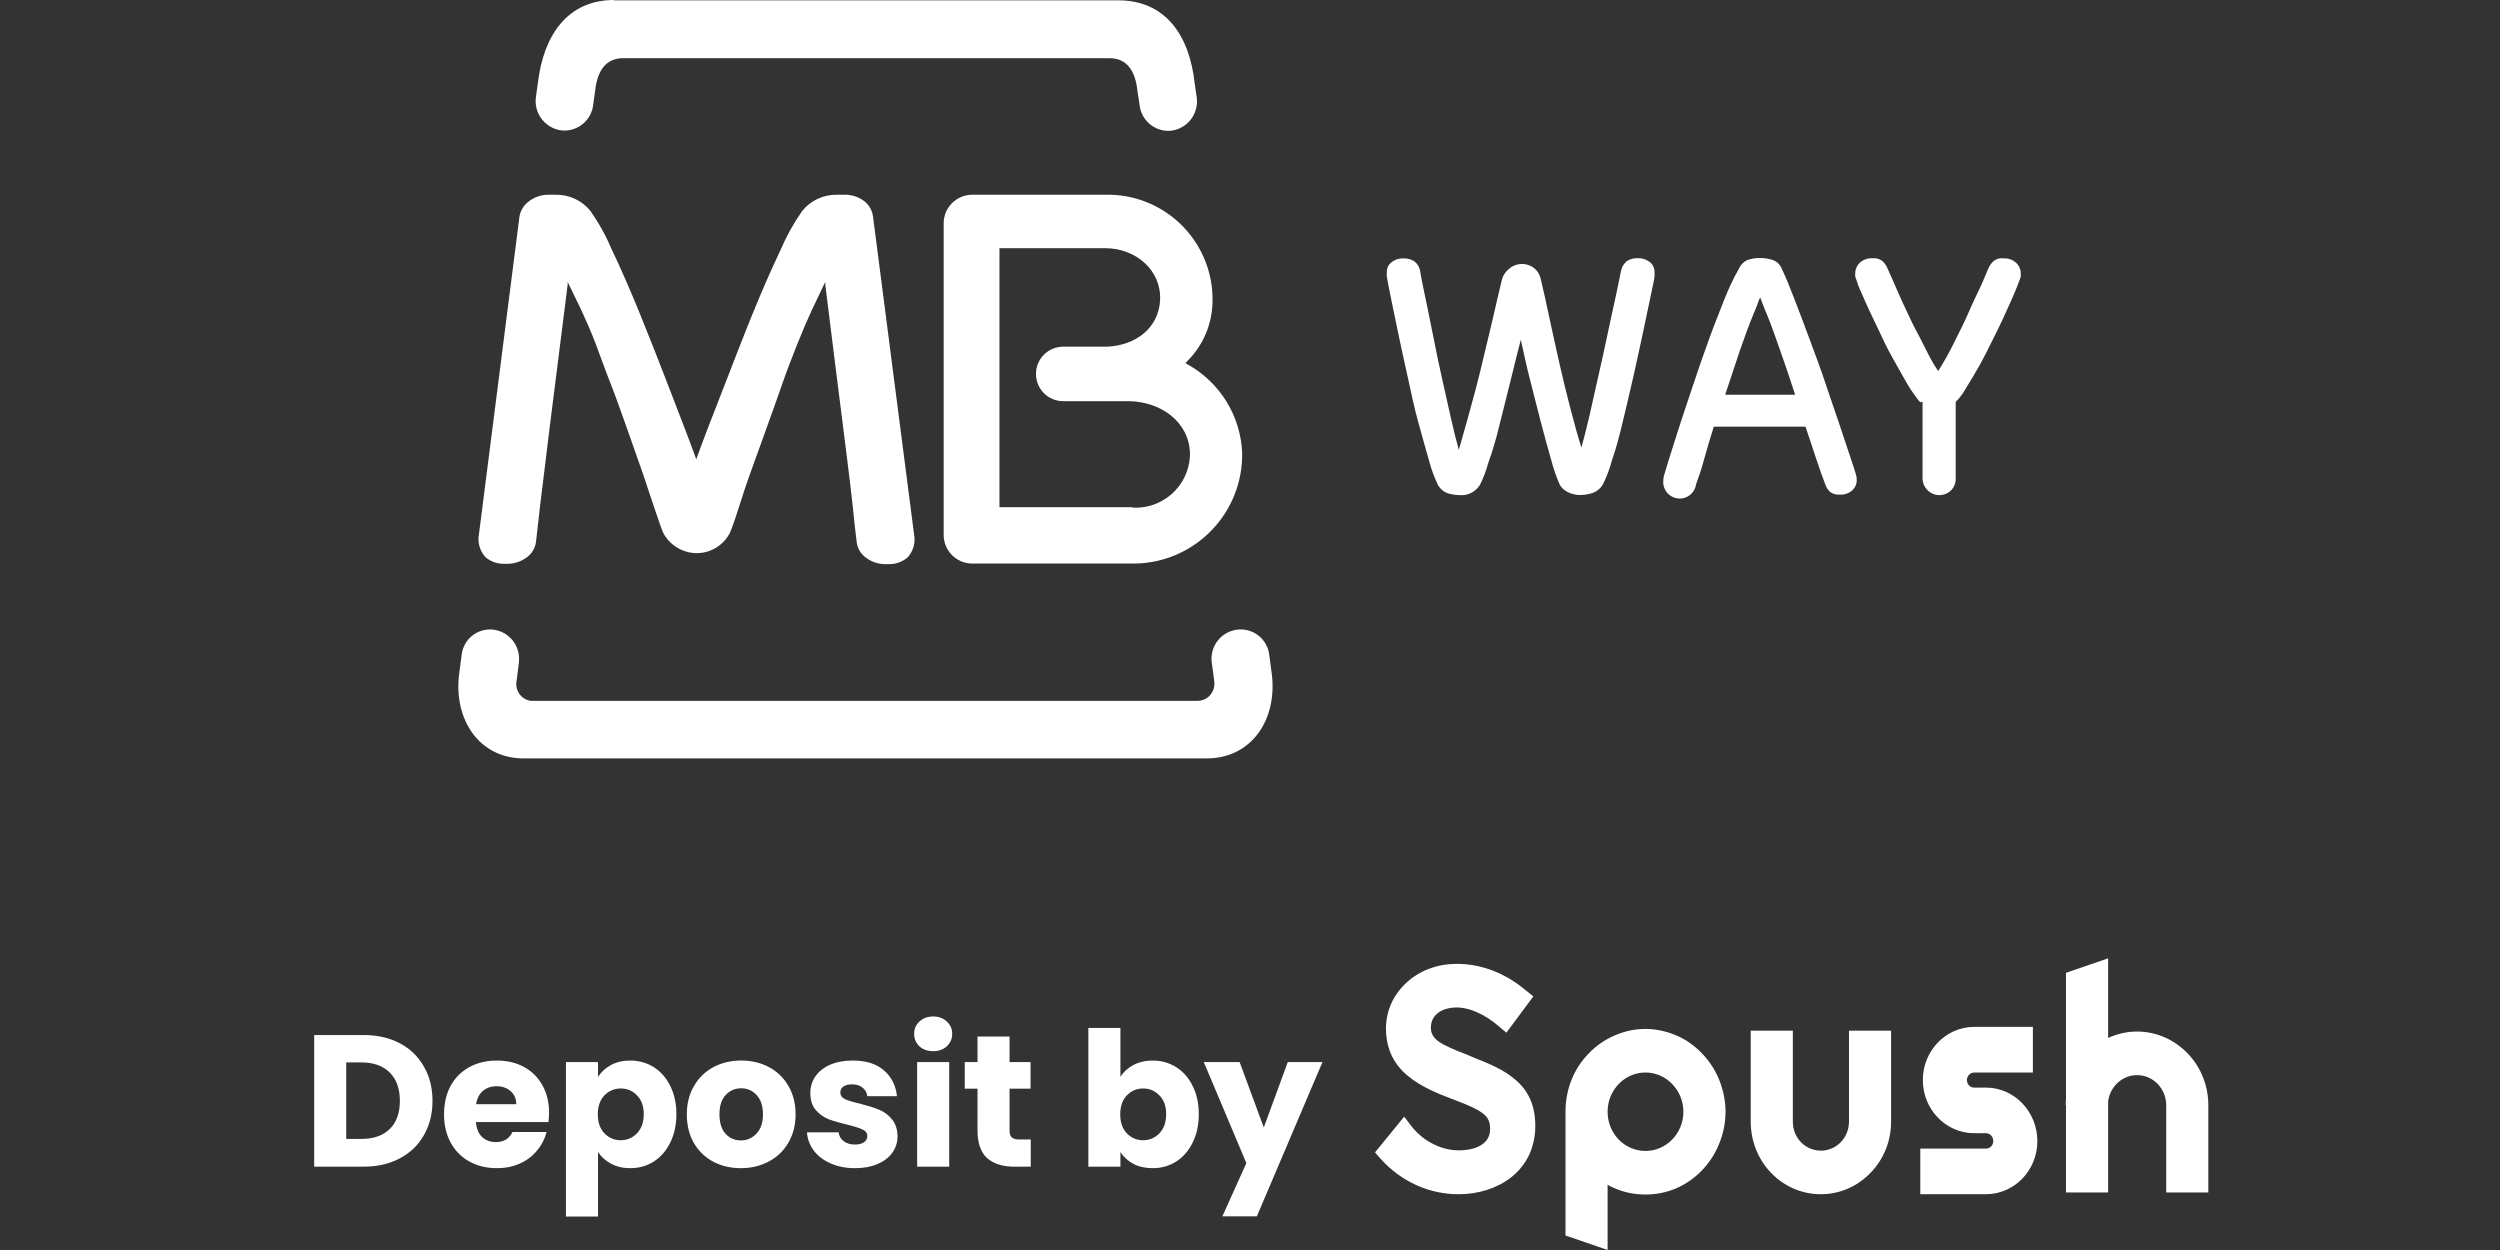
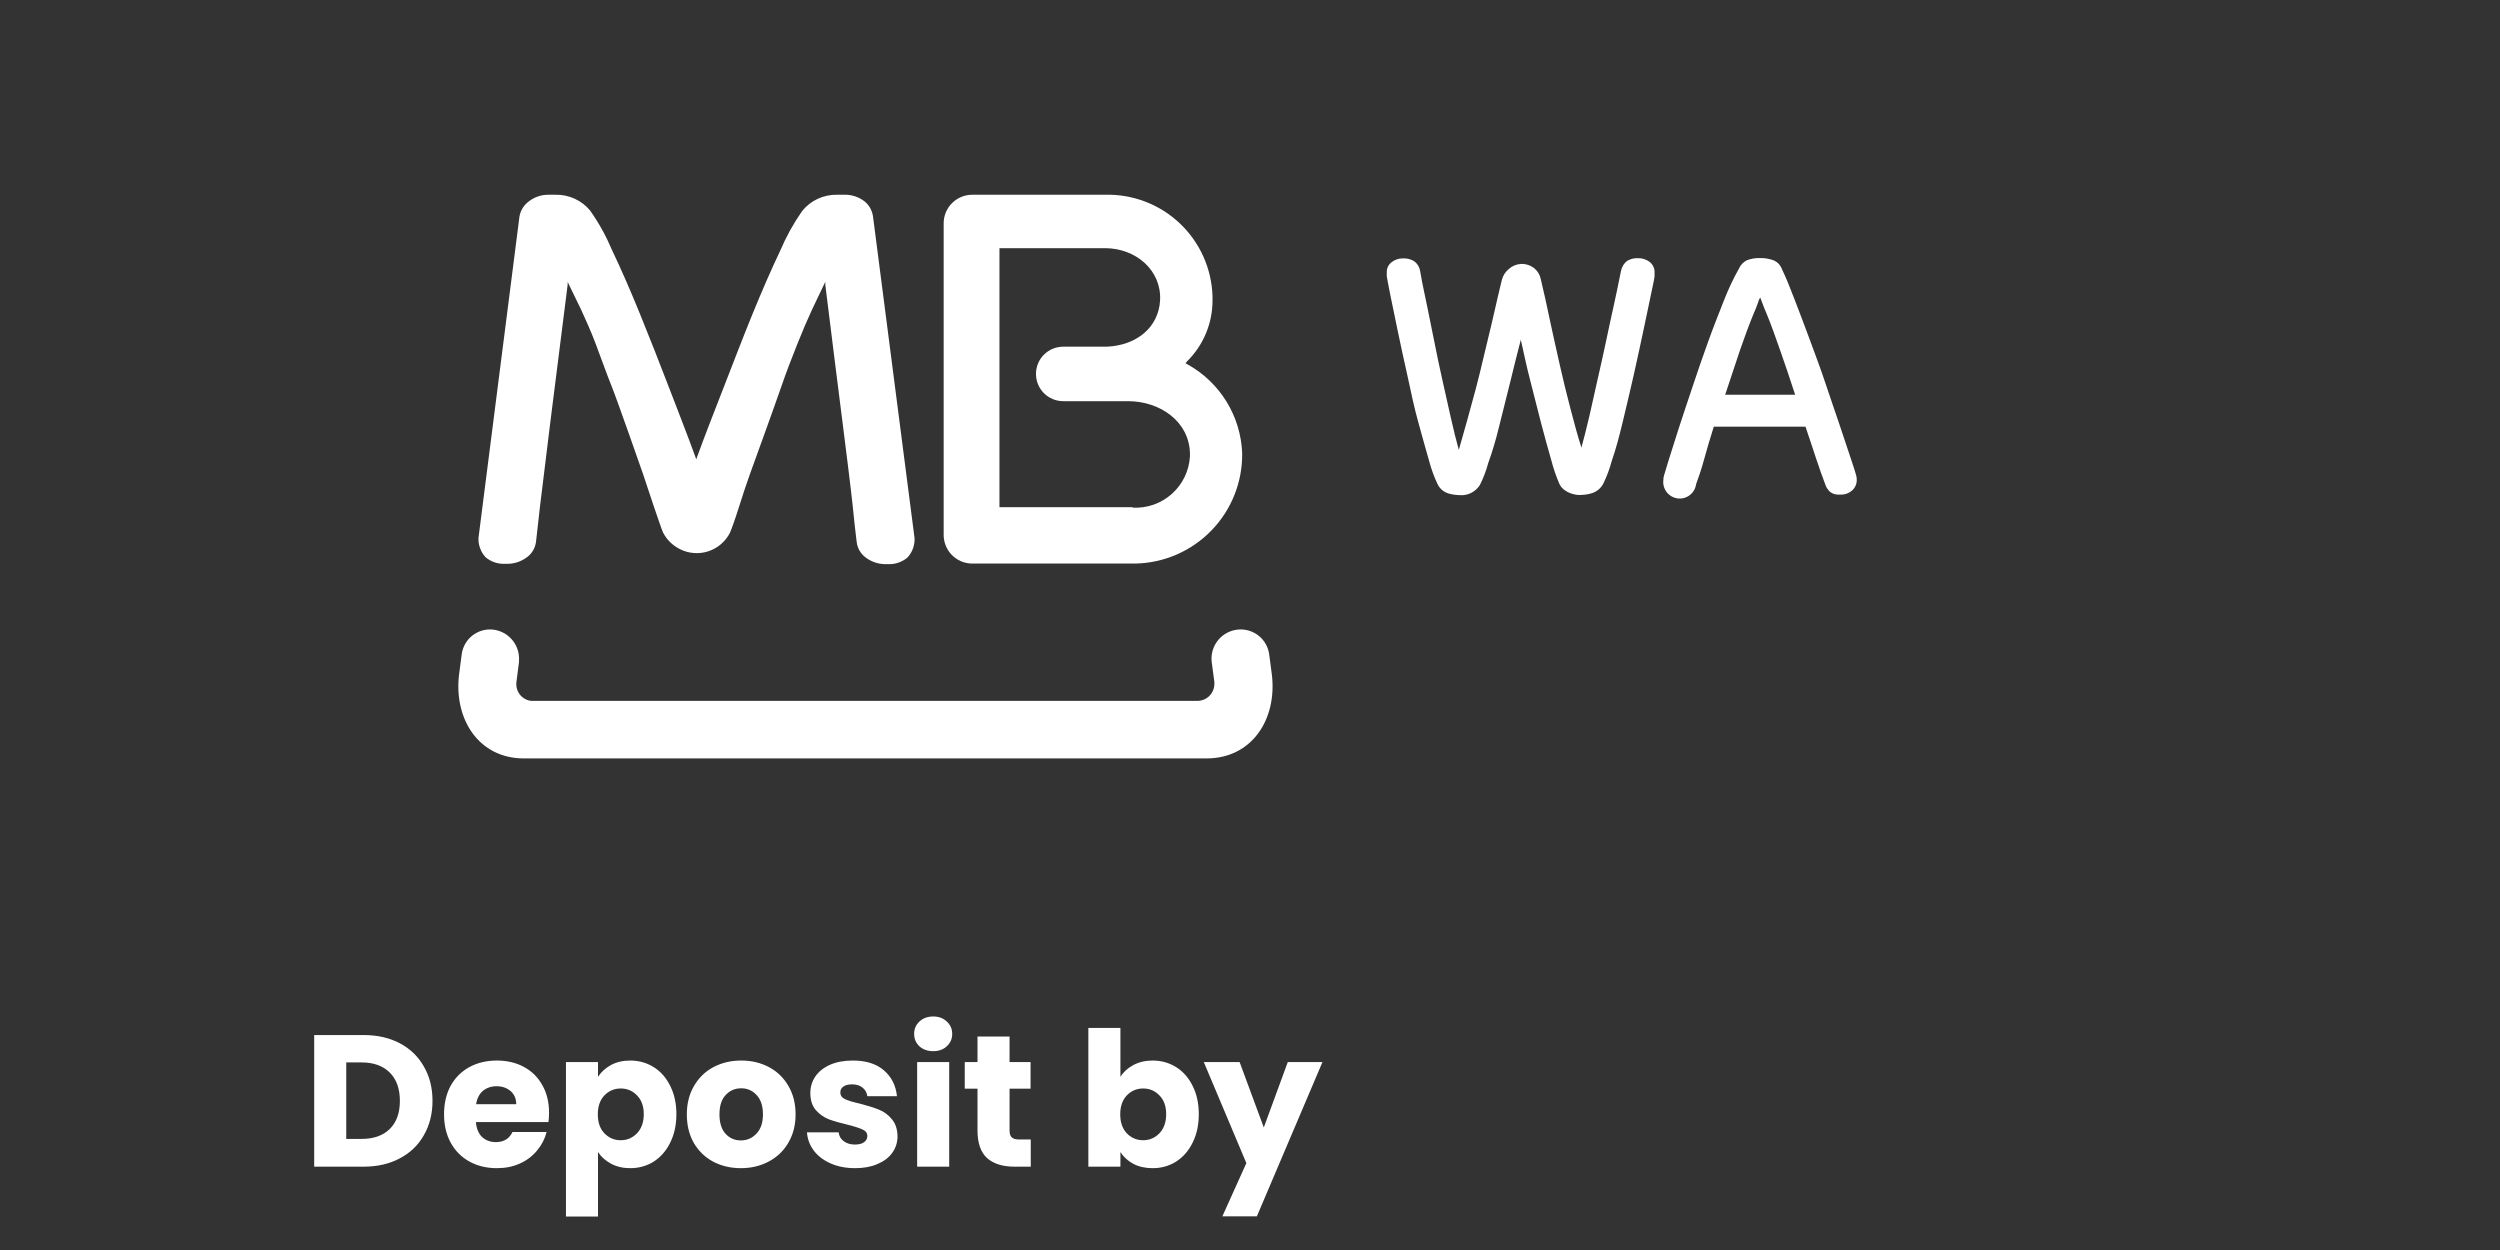
<svg xmlns="http://www.w3.org/2000/svg" width="120" height="60" viewBox="0 0 120 60" fill="none">
  <rect x="0" y="0" width="120" height="60" fill="#333333" stroke="none" />
  <path d="M17.448 49.682C18.114 49.682 18.696 49.814 19.194 50.078C19.692 50.342 20.076 50.714 20.346 51.194C20.622 51.668 20.76 52.217 20.76 52.841C20.76 53.459 20.622 54.008 20.346 54.488C20.076 54.968 19.689 55.34 19.185 55.604C18.687 55.868 18.108 56 17.448 56H15.081V49.682H17.448ZM17.349 54.668C17.931 54.668 18.384 54.509 18.708 54.191C19.032 53.873 19.194 53.423 19.194 52.841C19.194 52.259 19.032 51.806 18.708 51.482C18.384 51.158 17.931 50.996 17.349 50.996H16.62V54.668H17.349ZM26.354 53.408C26.354 53.552 26.345 53.702 26.327 53.858H22.844C22.868 54.17 22.967 54.41 23.141 54.578C23.321 54.74 23.54 54.821 23.798 54.821C24.182 54.821 24.449 54.659 24.599 54.335H26.237C26.153 54.665 26 54.962 25.778 55.226C25.562 55.49 25.289 55.697 24.959 55.847C24.629 55.997 24.26 56.072 23.852 56.072C23.36 56.072 22.922 55.967 22.538 55.757C22.154 55.547 21.854 55.247 21.638 54.857C21.422 54.467 21.314 54.011 21.314 53.489C21.314 52.967 21.419 52.511 21.629 52.121C21.845 51.731 22.145 51.431 22.529 51.221C22.913 51.011 23.354 50.906 23.852 50.906C24.338 50.906 24.77 51.008 25.148 51.212C25.526 51.416 25.82 51.707 26.03 52.085C26.246 52.463 26.354 52.904 26.354 53.408ZM24.779 53.003C24.779 52.739 24.689 52.529 24.509 52.373C24.329 52.217 24.104 52.139 23.834 52.139C23.576 52.139 23.357 52.214 23.177 52.364C23.003 52.514 22.895 52.727 22.853 53.003H24.779ZM28.704 51.689C28.855 51.455 29.061 51.266 29.326 51.122C29.59 50.978 29.898 50.906 30.253 50.906C30.666 50.906 31.041 51.011 31.378 51.221C31.713 51.431 31.977 51.731 32.169 52.121C32.367 52.511 32.467 52.964 32.467 53.48C32.467 53.996 32.367 54.452 32.169 54.848C31.977 55.238 31.713 55.541 31.378 55.757C31.041 55.967 30.666 56.072 30.253 56.072C29.904 56.072 29.596 56 29.326 55.856C29.061 55.712 28.855 55.526 28.704 55.298V58.394H27.166V50.978H28.704V51.689ZM30.901 53.48C30.901 53.096 30.793 52.796 30.576 52.58C30.366 52.358 30.105 52.247 29.794 52.247C29.488 52.247 29.227 52.358 29.011 52.58C28.8 52.802 28.695 53.105 28.695 53.489C28.695 53.873 28.8 54.176 29.011 54.398C29.227 54.62 29.488 54.731 29.794 54.731C30.099 54.731 30.36 54.62 30.576 54.398C30.793 54.17 30.901 53.864 30.901 53.48ZM35.56 56.072C35.068 56.072 34.624 55.967 34.228 55.757C33.838 55.547 33.529 55.247 33.301 54.857C33.079 54.467 32.968 54.011 32.968 53.489C32.968 52.973 33.082 52.52 33.31 52.13C33.538 51.734 33.85 51.431 34.246 51.221C34.642 51.011 35.086 50.906 35.578 50.906C36.07 50.906 36.514 51.011 36.91 51.221C37.306 51.431 37.618 51.734 37.846 52.13C38.074 52.52 38.188 52.973 38.188 53.489C38.188 54.005 38.071 54.461 37.837 54.857C37.609 55.247 37.294 55.547 36.892 55.757C36.496 55.967 36.052 56.072 35.56 56.072ZM35.56 54.74C35.854 54.74 36.103 54.632 36.307 54.416C36.517 54.2 36.622 53.891 36.622 53.489C36.622 53.087 36.52 52.778 36.316 52.562C36.118 52.346 35.872 52.238 35.578 52.238C35.278 52.238 35.029 52.346 34.831 52.562C34.633 52.772 34.534 53.081 34.534 53.489C34.534 53.891 34.63 54.2 34.822 54.416C35.02 54.632 35.266 54.74 35.56 54.74ZM41.047 56.072C40.609 56.072 40.219 55.997 39.877 55.847C39.535 55.697 39.265 55.493 39.067 55.235C38.869 54.971 38.758 54.677 38.734 54.353H40.255C40.273 54.527 40.354 54.668 40.498 54.776C40.642 54.884 40.819 54.938 41.029 54.938C41.221 54.938 41.368 54.902 41.47 54.83C41.578 54.752 41.632 54.653 41.632 54.533C41.632 54.389 41.557 54.284 41.407 54.218C41.257 54.146 41.014 54.068 40.678 53.984C40.318 53.9 40.018 53.813 39.778 53.723C39.538 53.627 39.331 53.48 39.157 53.282C38.983 53.078 38.896 52.805 38.896 52.463C38.896 52.175 38.974 51.914 39.13 51.68C39.292 51.44 39.526 51.251 39.832 51.113C40.144 50.975 40.513 50.906 40.939 50.906C41.569 50.906 42.064 51.062 42.424 51.374C42.79 51.686 43 52.1 43.054 52.616H41.632C41.608 52.442 41.53 52.304 41.398 52.202C41.272 52.1 41.104 52.049 40.894 52.049C40.714 52.049 40.576 52.085 40.48 52.157C40.384 52.223 40.336 52.316 40.336 52.436C40.336 52.58 40.411 52.688 40.561 52.76C40.717 52.832 40.957 52.904 41.281 52.976C41.653 53.072 41.956 53.168 42.19 53.264C42.424 53.354 42.628 53.504 42.802 53.714C42.982 53.918 43.075 54.194 43.081 54.542C43.081 54.836 42.997 55.1 42.829 55.334C42.667 55.562 42.43 55.742 42.118 55.874C41.812 56.006 41.455 56.072 41.047 56.072ZM44.797 50.456C44.527 50.456 44.305 50.378 44.131 50.222C43.963 50.06 43.879 49.862 43.879 49.628C43.879 49.388 43.963 49.19 44.131 49.034C44.305 48.872 44.527 48.791 44.797 48.791C45.061 48.791 45.277 48.872 45.445 49.034C45.619 49.19 45.706 49.388 45.706 49.628C45.706 49.862 45.619 50.06 45.445 50.222C45.277 50.378 45.061 50.456 44.797 50.456ZM45.562 50.978V56H44.023V50.978H45.562ZM49.476 54.695V56H48.693C48.135 56 47.7 55.865 47.388 55.595C47.076 55.319 46.92 54.872 46.92 54.254V52.256H46.308V50.978H46.92V49.754H48.459V50.978H49.467V52.256H48.459V54.272C48.459 54.422 48.495 54.53 48.567 54.596C48.639 54.662 48.759 54.695 48.927 54.695H49.476ZM53.78 51.689C53.924 51.455 54.131 51.266 54.401 51.122C54.671 50.978 54.98 50.906 55.328 50.906C55.742 50.906 56.117 51.011 56.453 51.221C56.789 51.431 57.053 51.731 57.245 52.121C57.443 52.511 57.542 52.964 57.542 53.48C57.542 53.996 57.443 54.452 57.245 54.848C57.053 55.238 56.789 55.541 56.453 55.757C56.117 55.967 55.742 56.072 55.328 56.072C54.974 56.072 54.665 56.003 54.401 55.865C54.137 55.721 53.93 55.532 53.78 55.298V56H52.241V49.34H53.78V51.689ZM55.976 53.48C55.976 53.096 55.868 52.796 55.652 52.58C55.442 52.358 55.181 52.247 54.869 52.247C54.563 52.247 54.302 52.358 54.086 52.58C53.876 52.802 53.771 53.105 53.771 53.489C53.771 53.873 53.876 54.176 54.086 54.398C54.302 54.62 54.563 54.731 54.869 54.731C55.175 54.731 55.436 54.62 55.652 54.398C55.868 54.17 55.976 53.864 55.976 53.48ZM63.479 50.978L60.329 58.385H58.673L59.825 55.829L57.782 50.978H59.501L60.662 54.119L61.814 50.978H63.479Z" fill="white" />
-   <path d="M101.19 46L99.168 46.697V52.749C99.155 52.846 99.155 52.958 99.155 53.056H99.168V57.239H101.19V52.861C101.284 52.149 101.877 51.606 102.578 51.606C103.359 51.606 103.979 52.261 103.979 53.056V57.239H106V53.056C106 52.121 105.65 51.229 105.003 50.56C104.356 49.891 103.494 49.514 102.577 49.514C102.092 49.514 101.621 49.626 101.19 49.821V46ZM69.921 46.265C69.018 46.265 68.169 46.572 67.536 47.143C66.889 47.729 66.526 48.51 66.526 49.374C66.526 49.862 66.633 50.323 66.822 50.713C67.011 51.076 67.253 51.383 67.603 51.661C68.196 52.15 68.924 52.456 69.692 52.749C69.732 52.763 69.786 52.777 69.84 52.805C70.393 53.014 70.864 53.209 71.161 53.432C71.43 53.627 71.525 53.851 71.525 54.185C71.525 54.492 71.417 54.729 71.174 54.91C70.918 55.106 70.501 55.217 70.029 55.217C69.625 55.217 69.207 55.12 68.816 54.924C68.412 54.729 68.035 54.422 67.752 54.06L67.401 53.6L66 55.315L66.283 55.636C67.266 56.723 68.6 57.323 70.015 57.323C70.972 57.323 71.875 57.03 72.535 56.514C72.899 56.221 73.182 55.873 73.384 55.468C73.586 55.036 73.694 54.562 73.694 54.046C73.694 53.098 73.384 52.359 72.724 51.815C72.185 51.341 71.457 51.048 70.689 50.741C70.608 50.699 70.514 50.671 70.433 50.63C69.881 50.42 69.368 50.211 69.045 49.988C68.829 49.821 68.681 49.639 68.681 49.319C68.695 48.608 69.355 48.357 69.921 48.357C70.527 48.357 71.255 48.677 71.929 49.249L72.306 49.57L73.6 47.827L73.236 47.534C72.238 46.696 71.093 46.265 69.921 46.265ZM94.762 49.291C93.401 49.291 92.296 50.434 92.296 51.843C92.296 53.251 93.401 54.394 94.762 54.394H95.328C95.516 54.394 95.678 54.562 95.678 54.771C95.678 54.966 95.53 55.133 95.328 55.133H92.174V57.322H95.328C96.689 57.322 97.793 56.179 97.793 54.771C97.793 53.362 96.688 52.205 95.328 52.205H94.762C94.573 52.205 94.411 52.052 94.411 51.843C94.411 51.647 94.573 51.48 94.762 51.48H97.578V49.291H94.762ZM78.984 49.389C78.459 49.389 77.96 49.5 77.489 49.709C77.031 49.904 76.613 50.197 76.263 50.56C75.912 50.922 75.629 51.341 75.441 51.815C75.238 52.317 75.144 52.833 75.144 53.363V59.303L77.165 60V56.862C77.26 56.932 77.367 56.974 77.489 57.03C77.96 57.239 78.459 57.337 78.984 57.337C79.496 57.337 79.995 57.239 80.48 57.03C80.925 56.835 81.342 56.542 81.693 56.179C82.043 55.817 82.326 55.384 82.515 54.91C82.717 54.422 82.825 53.906 82.825 53.362C82.825 52.833 82.717 52.317 82.515 51.815C82.326 51.355 82.043 50.922 81.693 50.56C81.342 50.197 80.938 49.904 80.48 49.709C79.995 49.5 79.496 49.389 78.984 49.389ZM84.035 49.472V53.837C84.035 54.771 84.385 55.649 85.019 56.305C85.652 56.96 86.501 57.323 87.404 57.323C88.293 57.323 89.142 56.96 89.775 56.305C90.422 55.649 90.772 54.771 90.772 53.837V49.472H88.751V53.837C88.751 54.617 88.145 55.231 87.404 55.231C86.649 55.231 86.056 54.617 86.056 53.837V49.472H84.035ZM78.984 51.48C79.981 51.48 80.803 52.331 80.803 53.362C80.803 54.408 79.981 55.245 78.984 55.245C77.974 55.245 77.165 54.408 77.165 53.362C77.165 52.331 77.974 51.48 78.984 51.48Z" fill="white" />
  <path d="M24.914 31.759L24.788 32.742C24.775 32.848 24.783 32.955 24.812 33.058C24.84 33.16 24.889 33.256 24.954 33.34C25.02 33.423 25.101 33.493 25.194 33.545C25.287 33.597 25.389 33.63 25.495 33.642H57.463C57.57 33.644 57.677 33.624 57.776 33.584C57.876 33.544 57.967 33.486 58.043 33.411C58.12 33.336 58.181 33.247 58.224 33.148C58.266 33.05 58.288 32.944 58.29 32.837C58.292 32.804 58.292 32.77 58.29 32.737L58.159 31.754C58.122 31.386 58.233 31.018 58.466 30.731C58.699 30.444 59.036 30.261 59.404 30.221C59.584 30.201 59.767 30.218 59.941 30.268C60.115 30.319 60.277 30.404 60.419 30.518C60.56 30.631 60.678 30.772 60.765 30.931C60.852 31.09 60.907 31.265 60.926 31.445L61.052 32.403C61.298 34.532 60.089 36.404 57.913 36.404H25.144C22.989 36.404 21.786 34.532 22.032 32.403L22.157 31.445C22.175 31.266 22.229 31.092 22.315 30.933C22.4 30.774 22.516 30.634 22.656 30.52C22.796 30.407 22.957 30.322 23.13 30.27C23.303 30.219 23.484 30.202 23.664 30.221C24.032 30.262 24.369 30.446 24.602 30.734C24.835 31.022 24.945 31.39 24.909 31.759" fill="white" />
  <path d="M54.367 24.367C55.058 24.404 55.736 24.166 56.252 23.704C56.767 23.242 57.079 22.595 57.118 21.903C57.121 21.858 57.121 21.813 57.118 21.767C57.087 20.245 55.701 19.262 54.157 19.256H51.034C50.687 19.256 50.355 19.119 50.109 18.873C49.864 18.628 49.727 18.295 49.727 17.948C49.727 17.602 49.864 17.269 50.109 17.024C50.355 16.779 50.687 16.641 51.034 16.641H53.127C54.534 16.583 55.617 15.73 55.685 14.407C55.753 12.979 54.529 11.912 53.038 11.912H47.974V24.346H54.367M58.201 14.407C58.203 14.953 58.097 15.493 57.888 15.997C57.678 16.501 57.37 16.958 56.982 17.342L56.904 17.431L57.008 17.493C57.773 17.919 58.416 18.534 58.874 19.28C59.332 20.026 59.591 20.877 59.624 21.752C59.642 23.133 59.114 24.465 58.153 25.458C57.193 26.451 55.879 27.023 54.497 27.051H46.651C46.287 27.046 45.941 26.897 45.687 26.637C45.434 26.377 45.293 26.028 45.296 25.665V10.74C45.293 10.557 45.327 10.375 45.395 10.205C45.464 10.036 45.566 9.881 45.695 9.752C45.824 9.622 45.978 9.519 46.148 9.45C46.317 9.381 46.499 9.346 46.682 9.348H53.038C54.37 9.312 55.661 9.805 56.629 10.72C57.597 11.636 58.163 12.898 58.201 14.229V14.402" fill="white" />
  <path d="M33.383 21.945L33.42 22.05L33.456 21.945C33.812 20.962 34.246 19.853 34.701 18.686C35.156 17.52 35.643 16.243 36.108 15.103C36.574 13.962 37.029 12.916 37.458 12.016C37.741 11.352 38.091 10.719 38.504 10.128C38.706 9.878 38.962 9.677 39.253 9.542C39.544 9.407 39.863 9.341 40.184 9.348H40.503C40.865 9.333 41.222 9.448 41.507 9.673C41.726 9.854 41.868 10.112 41.905 10.395L43.898 25.827C43.906 25.998 43.88 26.168 43.822 26.329C43.763 26.49 43.674 26.637 43.558 26.763C43.288 26.989 42.941 27.102 42.59 27.077C42.232 27.097 41.877 26.994 41.586 26.784C41.457 26.696 41.349 26.581 41.268 26.448C41.188 26.314 41.137 26.165 41.12 26.01C41.052 25.487 40.995 24.927 40.932 24.299C40.869 23.672 40.534 20.988 40.445 20.302C40.356 19.617 39.807 15.249 39.614 13.664V13.528L38.975 14.867C38.761 15.328 38.525 15.877 38.269 16.52C38.013 17.164 37.746 17.844 37.5 18.566C37.254 19.288 35.988 22.782 35.988 22.782C35.873 23.101 35.653 23.745 35.465 24.352C35.277 24.958 35.083 25.476 35.036 25.576C34.82 25.998 34.446 26.317 33.994 26.464C33.543 26.61 33.052 26.571 32.63 26.355C32.286 26.183 32.005 25.907 31.829 25.565C31.777 25.466 31.599 24.932 31.395 24.341C31.191 23.75 30.992 23.112 30.872 22.772C30.872 22.772 29.643 19.246 29.365 18.555C29.088 17.865 28.842 17.159 28.596 16.51C28.351 15.861 28.099 15.317 27.89 14.857L27.247 13.533V13.669C27.053 15.239 26.499 19.612 26.41 20.308C26.321 21.003 25.996 23.661 25.923 24.284C25.85 24.906 25.792 25.482 25.73 25.994C25.712 26.149 25.662 26.299 25.581 26.432C25.501 26.566 25.393 26.68 25.264 26.768C24.974 26.977 24.622 27.08 24.265 27.061C23.917 27.085 23.574 26.972 23.308 26.747C23.192 26.622 23.102 26.474 23.044 26.313C22.985 26.153 22.959 25.982 22.968 25.811L24.934 10.395C24.98 10.123 25.123 9.877 25.337 9.704C25.618 9.467 25.975 9.341 26.342 9.348H26.661C26.979 9.34 27.294 9.405 27.583 9.537C27.873 9.67 28.128 9.866 28.33 10.112C28.745 10.702 29.096 11.335 29.376 12.001C29.805 12.9 30.255 13.929 30.726 15.087C31.196 16.245 31.667 17.439 32.138 18.67C32.593 19.853 33.022 20.946 33.378 21.929" fill="white" />
-   <path d="M29.481 0.016H53.681C55.962 0.016 57.097 1.726 57.343 3.986L57.447 4.708C57.489 5.082 57.38 5.457 57.146 5.751C56.912 6.045 56.571 6.234 56.197 6.277C55.831 6.307 55.467 6.19 55.186 5.953C54.905 5.716 54.729 5.378 54.696 5.012L54.591 4.316C54.492 3.458 54.131 2.793 53.257 2.793H29.91C29.036 2.793 28.675 3.458 28.571 4.316L28.477 5.001C28.443 5.368 28.266 5.706 27.984 5.943C27.701 6.179 27.337 6.294 26.97 6.262C26.785 6.241 26.605 6.184 26.442 6.094C26.279 6.004 26.135 5.882 26.019 5.736C25.903 5.591 25.817 5.423 25.765 5.244C25.714 5.065 25.698 4.878 25.72 4.692L25.819 3.97C26.091 1.716 27.221 0 29.481 0" fill="white" />
  <path d="M73.005 16.285C72.837 16.928 72.665 17.619 72.481 18.378C72.298 19.136 72.115 19.816 71.958 20.47C71.801 21.124 71.618 21.72 71.435 22.228C71.337 22.589 71.204 22.939 71.038 23.274C70.935 23.44 70.788 23.574 70.614 23.661C70.439 23.748 70.243 23.784 70.049 23.766C69.872 23.761 69.696 23.735 69.526 23.687C69.412 23.653 69.307 23.595 69.217 23.518C69.127 23.44 69.054 23.345 69.003 23.238C68.837 22.888 68.704 22.523 68.605 22.149C68.448 21.626 68.281 20.988 68.082 20.282C67.883 19.576 67.731 18.833 67.559 18.043C67.386 17.253 67.219 16.52 67.083 15.846C66.947 15.171 66.821 14.59 66.727 14.119C66.633 13.649 66.581 13.361 66.565 13.261C66.562 13.221 66.562 13.181 66.565 13.141V13.073C66.562 12.98 66.581 12.887 66.621 12.802C66.661 12.717 66.721 12.644 66.795 12.587C66.955 12.46 67.156 12.395 67.36 12.403C67.544 12.396 67.726 12.443 67.883 12.54C68.034 12.652 68.135 12.819 68.166 13.005C68.166 13.005 68.197 13.199 68.26 13.528C68.323 13.858 68.412 14.25 68.511 14.737C68.61 15.223 68.725 15.783 68.846 16.395C68.966 17.007 69.097 17.63 69.238 18.257C69.379 18.885 69.51 19.487 69.646 20.078C69.782 20.669 69.903 21.171 70.023 21.595C70.138 21.197 70.269 20.742 70.41 20.23C70.551 19.717 70.698 19.183 70.839 18.66C70.98 18.137 71.111 17.567 71.242 17.023C71.373 16.479 71.493 15.976 71.608 15.495C71.723 15.014 71.812 14.611 71.896 14.245C71.979 13.879 72.042 13.612 72.089 13.434C72.142 13.228 72.259 13.045 72.424 12.911C72.584 12.766 72.789 12.681 73.005 12.67C73.235 12.66 73.461 12.732 73.643 12.874C73.805 13.007 73.917 13.192 73.957 13.397C74.098 13.968 74.234 14.616 74.386 15.328C74.537 16.039 74.7 16.756 74.862 17.483C75.024 18.21 75.202 18.927 75.385 19.628C75.568 20.329 75.735 20.946 75.908 21.485C76.023 21.061 76.154 20.559 76.29 19.973C76.426 19.387 76.557 18.78 76.698 18.153C76.839 17.525 76.98 16.918 77.106 16.306C77.231 15.694 77.357 15.145 77.462 14.658C77.566 14.172 77.655 13.774 77.713 13.471C77.77 13.167 77.812 13 77.812 12.989C77.849 12.807 77.949 12.644 78.095 12.529C78.251 12.431 78.434 12.384 78.618 12.393C78.823 12.386 79.025 12.451 79.188 12.576C79.261 12.634 79.32 12.708 79.36 12.793C79.4 12.877 79.42 12.969 79.418 13.063V13.131C79.421 13.172 79.421 13.214 79.418 13.256C79.418 13.35 79.35 13.633 79.251 14.114C79.151 14.595 79.031 15.16 78.89 15.835C78.749 16.51 78.586 17.242 78.414 18.022C78.241 18.801 78.058 19.544 77.891 20.25C77.723 20.957 77.556 21.579 77.368 22.113C77.269 22.484 77.136 22.845 76.97 23.19C76.864 23.41 76.676 23.579 76.447 23.661C76.278 23.718 76.102 23.75 75.924 23.755C75.852 23.761 75.781 23.761 75.709 23.755C75.606 23.741 75.505 23.718 75.406 23.687C75.293 23.647 75.188 23.591 75.092 23.52C74.982 23.439 74.896 23.331 74.841 23.206C74.688 22.846 74.562 22.476 74.464 22.097C74.312 21.574 74.156 20.998 73.983 20.35C73.81 19.701 73.648 19.011 73.46 18.299C73.271 17.588 73.141 16.923 72.999 16.306" fill="white" />
  <path d="M82.259 20.491C82.081 21.056 81.924 21.579 81.794 22.06C81.663 22.542 81.527 22.934 81.412 23.243C81.384 23.451 81.275 23.639 81.108 23.767C80.941 23.895 80.731 23.951 80.522 23.923C80.314 23.895 80.126 23.786 79.998 23.619C79.871 23.452 79.815 23.242 79.842 23.033C79.841 22.955 79.854 22.877 79.879 22.803L80.099 22.076C80.224 21.668 80.386 21.161 80.585 20.543C80.784 19.926 81.009 19.267 81.25 18.54C81.49 17.813 81.741 17.091 81.998 16.379C82.254 15.668 82.521 15.003 82.761 14.391C82.962 13.877 83.198 13.377 83.468 12.895C83.544 12.72 83.679 12.578 83.85 12.492C84.056 12.414 84.277 12.378 84.498 12.388C84.725 12.383 84.951 12.424 85.163 12.508C85.25 12.55 85.329 12.609 85.394 12.682C85.458 12.755 85.508 12.84 85.539 12.932C85.707 13.282 85.906 13.758 86.13 14.35C86.355 14.941 86.606 15.584 86.858 16.275C87.109 16.965 87.381 17.666 87.611 18.367C87.841 19.068 88.087 19.748 88.291 20.366C88.495 20.983 88.673 21.511 88.814 21.935C88.955 22.359 89.055 22.652 89.086 22.782C89.111 22.856 89.124 22.934 89.123 23.012C89.128 23.11 89.112 23.208 89.074 23.298C89.037 23.389 88.981 23.47 88.908 23.536C88.825 23.61 88.728 23.666 88.623 23.701C88.518 23.736 88.407 23.749 88.296 23.74C88.133 23.755 87.971 23.708 87.841 23.609C87.731 23.506 87.65 23.376 87.606 23.232C87.485 22.924 87.349 22.531 87.187 22.05C87.025 21.569 86.858 21.046 86.664 20.481H82.244M86.167 18.948C85.916 18.184 85.686 17.483 85.461 16.855C85.236 16.227 85.037 15.626 84.786 15.03C84.728 14.899 84.666 14.752 84.603 14.575C84.54 14.397 84.498 14.308 84.488 14.276C84.439 14.366 84.4 14.46 84.373 14.559C84.305 14.747 84.247 14.899 84.184 15.03C83.949 15.605 83.724 16.212 83.504 16.855C83.285 17.499 83.054 18.195 82.808 18.948H86.167Z" fill="white" />
-   <path d="M92.178 19.314C92.117 19.253 92.061 19.186 92.01 19.115L91.838 18.875C91.67 18.639 91.498 18.351 91.315 18.017C91.132 17.682 90.922 17.326 90.729 16.97C90.535 16.615 90.347 16.212 90.169 15.83C89.991 15.448 89.813 15.092 89.672 14.784C89.531 14.475 89.395 14.166 89.29 13.926C89.212 13.757 89.147 13.582 89.097 13.402C89.076 13.359 89.061 13.313 89.05 13.267C89.05 13.267 89.05 13.198 89.05 13.136C89.049 13.038 89.068 12.942 89.106 12.852C89.144 12.762 89.199 12.681 89.269 12.613C89.352 12.537 89.448 12.48 89.553 12.443C89.659 12.406 89.77 12.391 89.881 12.398C89.976 12.387 90.072 12.398 90.163 12.429C90.253 12.459 90.336 12.51 90.404 12.576C90.496 12.679 90.569 12.798 90.619 12.927L90.792 13.314C90.88 13.512 90.99 13.758 91.116 14.051C91.242 14.344 91.393 14.668 91.561 15.024C91.728 15.38 91.89 15.72 92.084 16.07L92.581 17.049C92.715 17.312 92.866 17.567 93.031 17.812C93.297 17.396 93.54 16.965 93.758 16.52C94.014 15.997 94.281 15.5 94.495 14.993C94.71 14.485 94.935 14.041 95.113 13.659L95.421 12.932C95.473 12.803 95.547 12.684 95.641 12.581C95.708 12.512 95.79 12.46 95.881 12.429C95.972 12.398 96.069 12.389 96.164 12.403C96.275 12.395 96.387 12.41 96.492 12.447C96.598 12.484 96.694 12.542 96.776 12.618C96.848 12.684 96.905 12.765 96.943 12.856C96.981 12.946 96.999 13.043 96.996 13.141C97.001 13.184 97.001 13.228 96.996 13.272L96.954 13.408L96.75 13.931C96.651 14.177 96.525 14.454 96.373 14.789C96.222 15.124 96.065 15.474 95.887 15.835C95.709 16.196 95.51 16.594 95.317 16.976C95.123 17.357 94.93 17.708 94.736 18.022C94.542 18.336 94.359 18.655 94.213 18.885C94.113 19.031 93.999 19.168 93.873 19.293V22.955C93.878 23.061 93.861 23.168 93.823 23.268C93.785 23.368 93.728 23.459 93.653 23.535C93.503 23.683 93.301 23.766 93.091 23.766C92.88 23.766 92.678 23.683 92.528 23.535C92.448 23.458 92.385 23.364 92.343 23.261C92.3 23.157 92.28 23.046 92.282 22.934V19.272" fill="white" />
</svg>